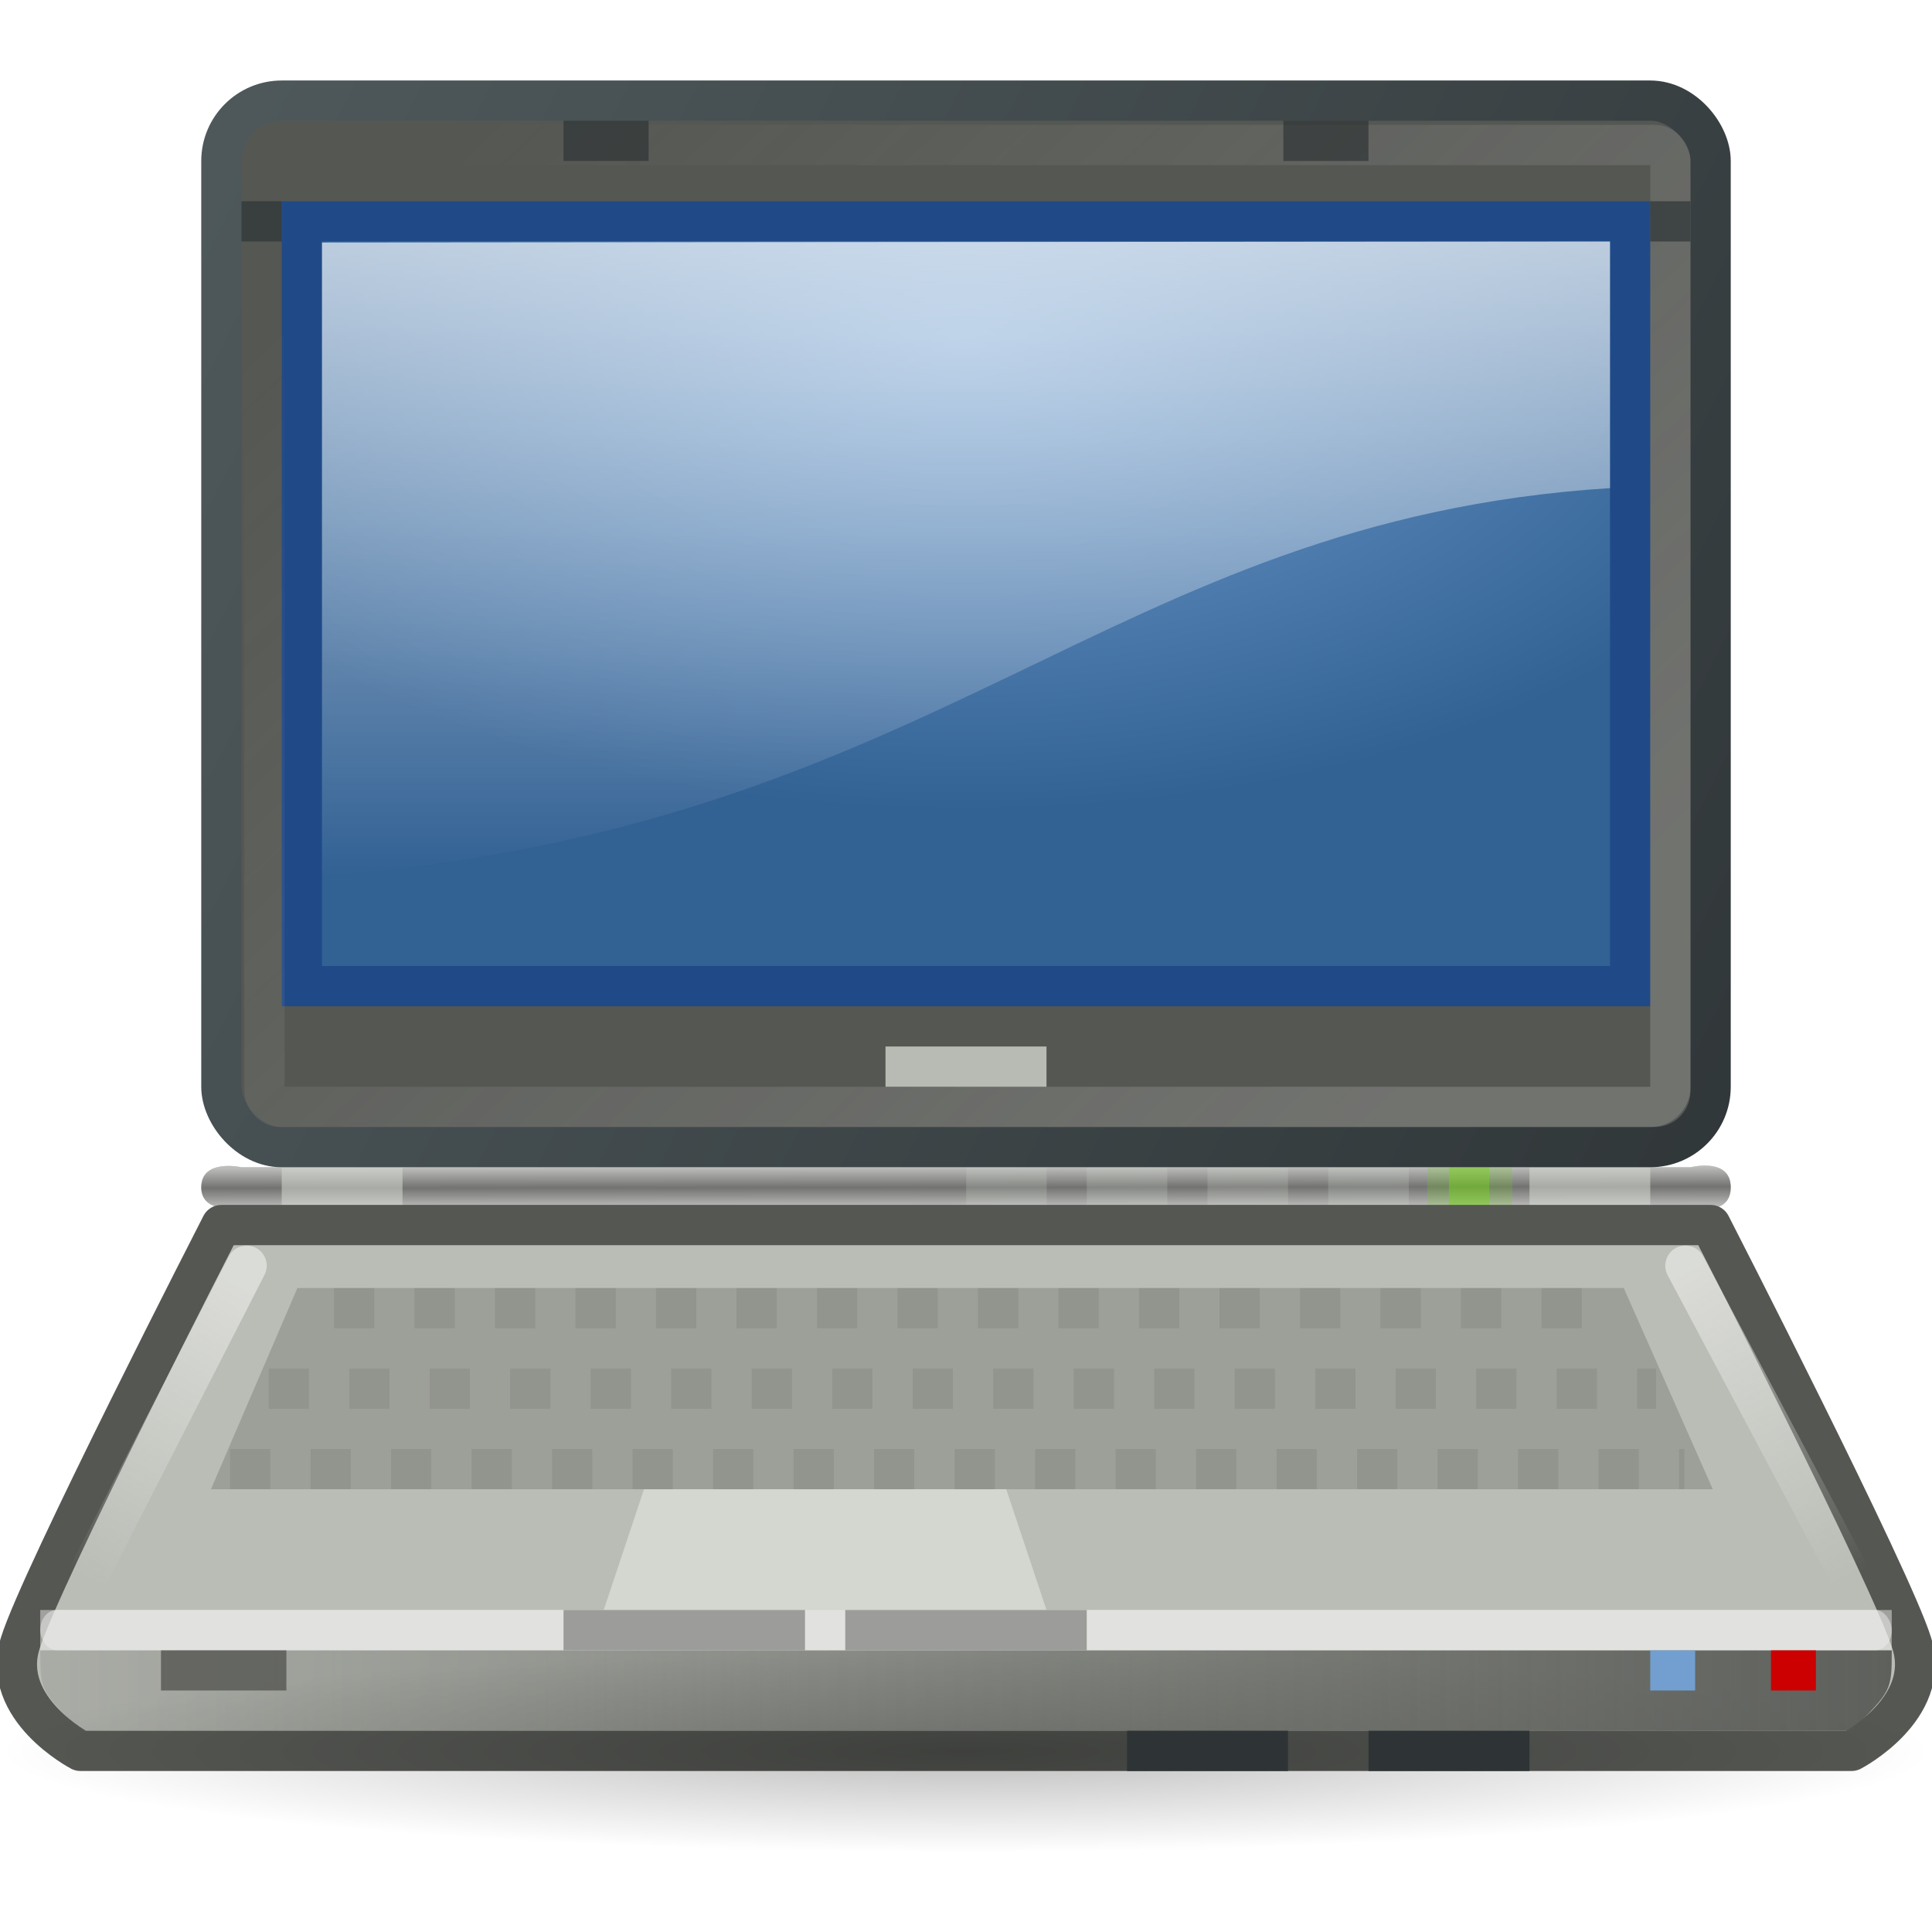
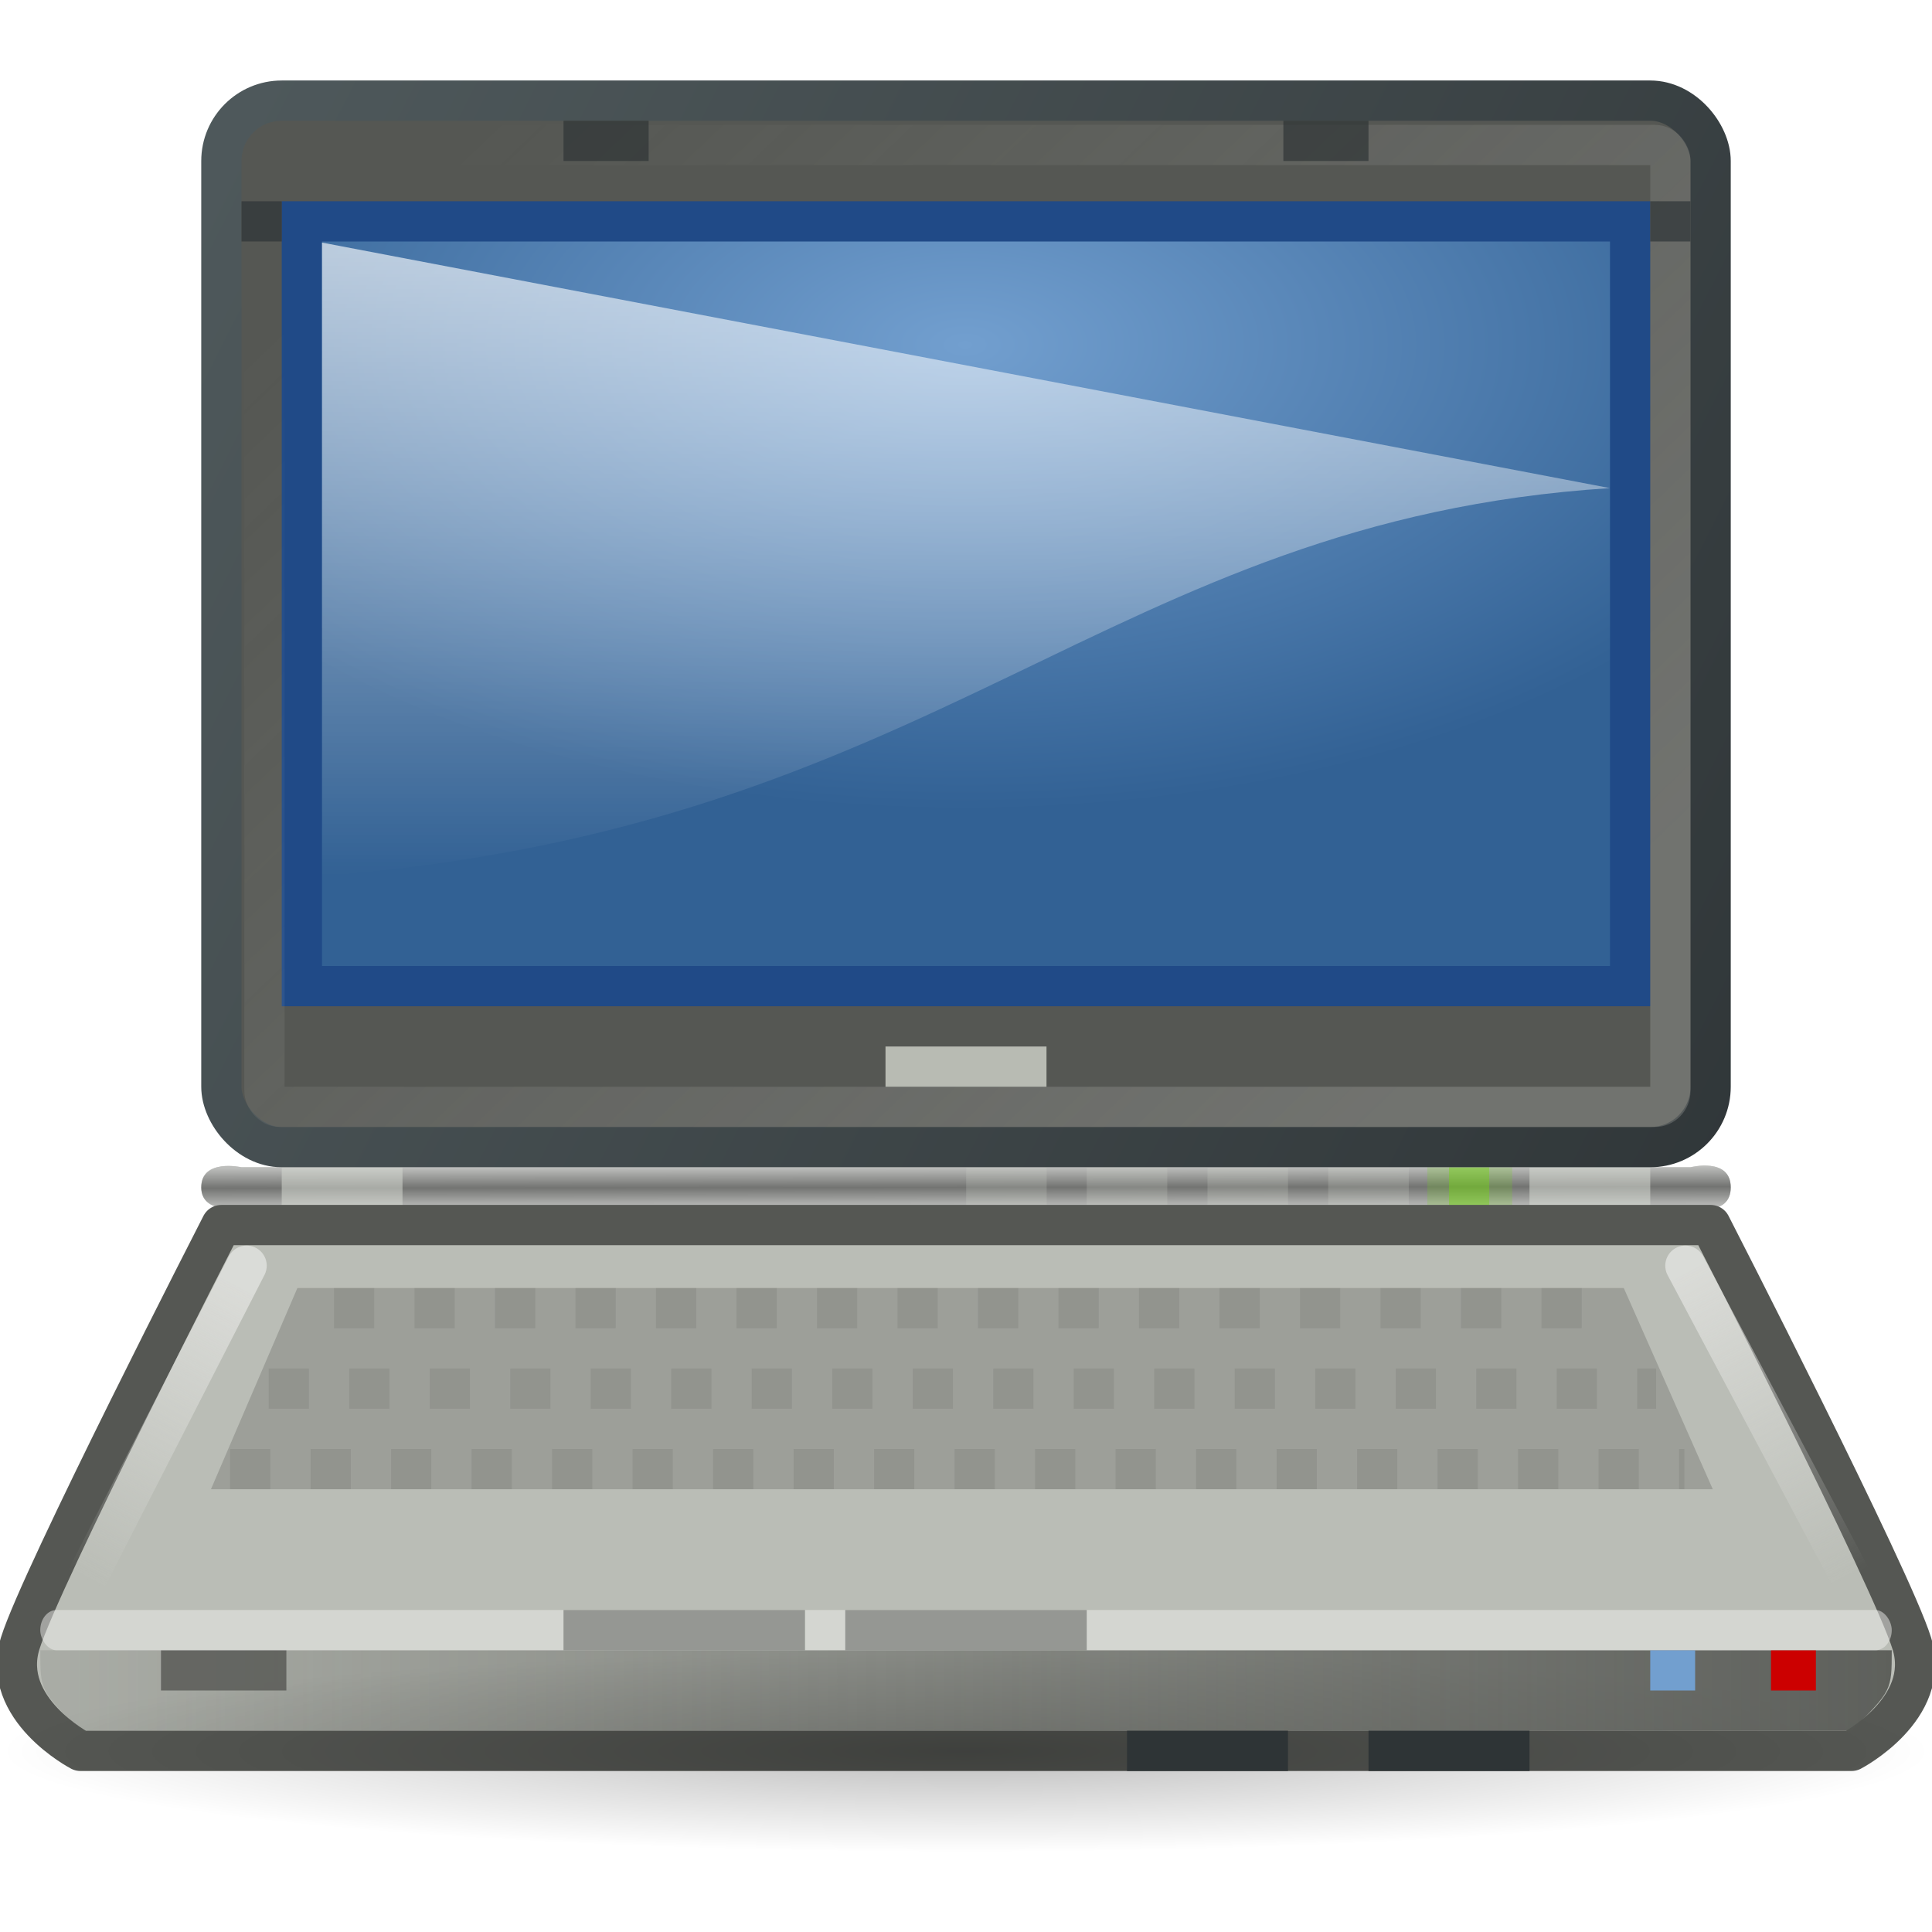
<svg xmlns="http://www.w3.org/2000/svg" xmlns:ns1="http://sodipodi.sourceforge.net/DTD/sodipodi-0.dtd" xmlns:ns2="http://www.inkscape.org/namespaces/inkscape" xmlns:xlink="http://www.w3.org/1999/xlink" width="48" height="48" id="svg2425" ns1:version="0.32" ns2:version="0.45+devel" version="1.0" ns1:docbase="/home/rostovts/creatif/icons/tango/computer-laptop-dell-inspiron-work-3" ns1:docname="computer-sony-vaio-tx.svg" ns2:output_extension="org.inkscape.output.svg.inkscape" ns2:export-filename="/home/bellaich/computer-laptop-sony-vaio-tx-48.png" ns2:export-xdpi="90" ns2:export-ydpi="90">
  <defs id="defs2427">
    <linearGradient id="linearGradient3817">
      <stop id="stop3819" offset="0" style="stop-color:#2e3436;stop-opacity:1;" />
      <stop id="stop3821" offset="1" style="stop-color:#545f62;stop-opacity:1;" />
    </linearGradient>
    <linearGradient ns2:collect="always" id="linearGradient3781">
      <stop style="stop-color:#eeeeec;stop-opacity:1;" offset="0" id="stop3783" />
      <stop style="stop-color:#eeeeec;stop-opacity:0;" offset="1" id="stop3785" />
    </linearGradient>
    <linearGradient ns2:collect="always" id="linearGradient3773">
      <stop style="stop-color:#eeeeec;stop-opacity:1;" offset="0" id="stop3775" />
      <stop style="stop-color:#eeeeec;stop-opacity:0;" offset="1" id="stop3777" />
    </linearGradient>
    <linearGradient ns2:collect="always" id="linearGradient3746">
      <stop style="stop-color:#555753;stop-opacity:1;" offset="0" id="stop3748" />
      <stop style="stop-color:#555753;stop-opacity:0;" offset="1" id="stop3750" />
    </linearGradient>
    <linearGradient ns2:collect="always" id="linearGradient3728">
      <stop style="stop-color:#eeeeec;stop-opacity:1;" offset="0" id="stop3730" />
      <stop style="stop-color:#eeeeec;stop-opacity:0;" offset="1" id="stop3732" />
    </linearGradient>
    <linearGradient id="linearGradient3494">
      <stop id="stop3496" offset="0" style="stop-color:#bebebe;stop-opacity:1;" />
      <stop style="stop-color:#5b5b5b;stop-opacity:1;" offset="0.5" id="stop3500" />
      <stop id="stop3498" offset="1" style="stop-color:#bebebe;stop-opacity:1;" />
    </linearGradient>
    <linearGradient id="linearGradient3487">
      <stop style="stop-color:#000000;stop-opacity:1;" offset="0" id="stop3489" />
      <stop id="stop6402" offset="1" style="stop-color:#000000;stop-opacity:0;" />
    </linearGradient>
    <linearGradient id="linearGradient4247">
      <stop style="stop-color:#555753;stop-opacity:1;" offset="0" id="stop4249" />
      <stop style="stop-color:#a3a5a1;stop-opacity:1;" offset="1" id="stop4251" />
    </linearGradient>
    <linearGradient id="linearGradient3207">
      <stop style="stop-color:#cbccc9;stop-opacity:1;" offset="0" id="stop3209" />
      <stop id="stop3215" offset="0.625" style="stop-color:#d5d6d5;stop-opacity:0.629;" />
      <stop style="stop-color:#414340;stop-opacity:1;" offset="1" id="stop3211" />
    </linearGradient>
    <linearGradient id="linearGradient8808">
      <stop style="stop-color:#888a85;stop-opacity:0;" offset="0" id="stop8810" />
      <stop id="stop9785" offset="0.656" style="stop-color:#888a85;stop-opacity:1;" />
      <stop style="stop-color:#888a85;stop-opacity:0;" offset="1" id="stop8812" />
    </linearGradient>
    <linearGradient id="linearGradient8792">
      <stop style="stop-color:#babdb6;stop-opacity:1;" offset="0" id="stop8794" />
      <stop style="stop-color:#7f8578;stop-opacity:1;" offset="1" id="stop8796" />
    </linearGradient>
    <linearGradient id="linearGradient7572">
      <stop style="stop-color:#2e3436;stop-opacity:1;" offset="0" id="stop7574" />
      <stop style="stop-color:#2e3436;stop-opacity:0;" offset="1" id="stop7576" />
    </linearGradient>
    <linearGradient id="linearGradient6568">
      <stop style="stop-color:#729fcf;stop-opacity:1;" offset="0" id="stop6570" />
      <stop style="stop-color:#729fcf;stop-opacity:0;" offset="1" id="stop6572" />
    </linearGradient>
    <linearGradient ns2:collect="always" xlink:href="#linearGradient4247" id="linearGradient4253" x1="22.023" y1="37.5" x2="22.024" y2="36.416" gradientUnits="userSpaceOnUse" />
    <linearGradient ns2:collect="always" xlink:href="#linearGradient4247" id="linearGradient5379" x1="-9" y1="30.25" x2="-9" y2="27.073" gradientUnits="userSpaceOnUse" gradientTransform="translate(27,8)" />
    <linearGradient y2="40.22" x2="23.529" y1="34.344" x1="23.395" gradientTransform="matrix(0.427,0,0,0.631,13.071,13.313)" gradientUnits="userSpaceOnUse" id="linearGradient2461" xlink:href="#linearGradient11400" ns2:collect="always" />
    <linearGradient id="linearGradient14318">
      <stop id="stop14320" offset="0" style="stop-color:#000000;stop-opacity:1;" />
      <stop id="stop14322" offset="1" style="stop-color:#000000;stop-opacity:0;" />
    </linearGradient>
    <linearGradient id="linearGradient11400">
      <stop id="stop11402" offset="0" style="stop-color:#000000;stop-opacity:1;" />
      <stop id="stop11404" offset="1" style="stop-color:#000000;stop-opacity:0;" />
    </linearGradient>
    <linearGradient id="linearGradient7022">
      <stop id="stop7024" offset="0" style="stop-color:#f7f7f9;stop-opacity:1;" />
      <stop id="stop7026" offset="1" style="stop-color:#f4f4f6;stop-opacity:1;" />
    </linearGradient>
    <linearGradient id="linearGradient13580">
      <stop id="stop13582" offset="0" style="stop-color:#ffffff;stop-opacity:1;" />
      <stop id="stop13584" offset="1" style="stop-color:#ffffff;stop-opacity:0;" />
    </linearGradient>
    <linearGradient id="linearGradient6240" ns2:collect="always">
      <stop id="stop6242" offset="0" style="stop-color:#ffffff;stop-opacity:1;" />
      <stop id="stop6244" offset="1" style="stop-color:#ffffff;stop-opacity:0;" />
    </linearGradient>
    <linearGradient id="linearGradient4807">
      <stop id="stop4809" offset="0" style="stop-color:#527da8;stop-opacity:1;" />
      <stop id="stop4811" offset="1" style="stop-color:#7e9fc1;stop-opacity:1;" />
    </linearGradient>
    <linearGradient id="linearGradient5541">
      <stop id="stop5543" offset="0" style="stop-color:#3b5a7a;stop-opacity:1;" />
      <stop id="stop5545" offset="1" style="stop-color:#4e77a1;stop-opacity:1;" />
    </linearGradient>
    <linearGradient id="linearGradient5833">
      <stop id="stop5835" offset="0" style="stop-color:#afafb2;stop-opacity:1;" />
      <stop id="stop5837" offset="1" style="stop-color:#8e8e93;stop-opacity:1;" />
    </linearGradient>
    <linearGradient id="linearGradient5137">
      <stop id="stop5139" offset="0" style="stop-color:#eeeeec;stop-opacity:1;" />
      <stop id="stop5141" offset="1" style="stop-color:#e6e6e3;stop-opacity:1;" />
    </linearGradient>
    <linearGradient id="linearGradient5225" ns2:collect="always">
      <stop id="stop5227" offset="0" style="stop-color:black;stop-opacity:1;" />
      <stop id="stop5229" offset="1" style="stop-color:black;stop-opacity:0;" />
    </linearGradient>
    <linearGradient id="linearGradient5233">
      <stop id="stop5235" offset="0" style="stop-color:#729fcf;stop-opacity:1;" />
      <stop id="stop5237" offset="1" style="stop-color:#326194;stop-opacity:1;" />
    </linearGradient>
    <linearGradient ns2:collect="always" xlink:href="#linearGradient6240" id="linearGradient2391" gradientUnits="userSpaceOnUse" x1="20.157" y1="5.1" x2="20.157" y2="26.039" gradientTransform="matrix(1.074,0,0,1.166,-1.776,-2.714)" />
    <linearGradient ns2:collect="always" xlink:href="#linearGradient11400" id="linearGradient2394" gradientUnits="userSpaceOnUse" x1="23.155" y1="34.573" x2="23.529" y2="40.22" gradientTransform="matrix(0.631,0,0,0.631,8.846,12.693)" />
    <radialGradient ns2:collect="always" xlink:href="#linearGradient5233" id="radialGradient2398" gradientUnits="userSpaceOnUse" gradientTransform="matrix(1.324,0,0,0.908,-7.774,-0.202)" cx="24.006" cy="32.997" fx="24.006" fy="32.997" r="19" />
    <linearGradient ns2:collect="always" xlink:href="#linearGradient5137" id="linearGradient2401" gradientUnits="userSpaceOnUse" x1="17.248" y1="6.376" x2="39.904" y2="38.876" gradientTransform="translate(0,-5.188372e-2)" />
    <linearGradient ns2:collect="always" xlink:href="#linearGradient5137" id="linearGradient2404" gradientUnits="userSpaceOnUse" x1="31.743" y1="37.842" x2="31.861" y2="43.826" gradientTransform="matrix(0.631,0,0,0.631,8.846,12.693)" />
    <radialGradient ns2:collect="always" xlink:href="#linearGradient5225" id="radialGradient2408" gradientUnits="userSpaceOnUse" gradientTransform="matrix(1,0,0,0.248,0,32.117)" cx="23.938" cy="42.688" fx="23.938" fy="42.688" r="23.76" />
    <linearGradient ns2:collect="always" xlink:href="#linearGradient6240" id="linearGradient2402" gradientUnits="userSpaceOnUse" gradientTransform="matrix(1.074,0,0,1.146,-1.783,-2.568)" x1="20.157" y1="5.1" x2="20.157" y2="26.039" />
    <radialGradient ns2:collect="always" xlink:href="#linearGradient5233" id="radialGradient2405" gradientUnits="userSpaceOnUse" gradientTransform="matrix(1.324,0,0,0.892,-7.782,-9.874578e-2)" cx="24.006" cy="32.997" fx="24.006" fy="32.997" r="19" />
    <linearGradient ns2:collect="always" xlink:href="#linearGradient5137" id="linearGradient2408" gradientUnits="userSpaceOnUse" x1="17.248" y1="6.376" x2="39.904" y2="38.876" gradientTransform="translate(0,-5.188372e-2)" />
    <linearGradient ns2:collect="always" xlink:href="#linearGradient11400" id="linearGradient2411" gradientUnits="userSpaceOnUse" gradientTransform="matrix(0.631,0,0,0.631,8.664,14.05)" x1="23.395" y1="34.344" x2="23.529" y2="40.22" />
    <linearGradient ns2:collect="always" xlink:href="#linearGradient5137" id="linearGradient2417" gradientUnits="userSpaceOnUse" gradientTransform="matrix(0.631,0,0,0.631,8.766,14.41)" x1="31.743" y1="37.842" x2="31.861" y2="43.826" />
    <radialGradient ns2:collect="always" xlink:href="#linearGradient5225" id="radialGradient2419" gradientUnits="userSpaceOnUse" gradientTransform="matrix(1,0,0,0.248,0,32.117)" cx="23.938" cy="42.688" fx="23.938" fy="42.688" r="23.76" />
    <linearGradient ns2:collect="always" xlink:href="#linearGradient6240" id="linearGradient2416" gradientUnits="userSpaceOnUse" gradientTransform="matrix(1.111,0,0,1.04,-2.67,1.026)" x1="20.157" y1="5.1" x2="20.157" y2="26.039" />
    <radialGradient ns2:collect="always" xlink:href="#linearGradient5233" id="radialGradient2420" gradientUnits="userSpaceOnUse" gradientTransform="matrix(1.37,0,0,0.81,-8.876,-38.308)" cx="24.006" cy="32.997" fx="24.006" fy="32.997" r="19" />
    <linearGradient ns2:collect="always" xlink:href="#linearGradient5137" id="linearGradient2423" gradientUnits="userSpaceOnUse" x1="17.248" y1="6.376" x2="39.904" y2="38.876" gradientTransform="matrix(1.001,0,0,0.908,-1.8481e-2,3.299)" />
    <linearGradient ns2:collect="always" xlink:href="#linearGradient11400" id="linearGradient2426" gradientUnits="userSpaceOnUse" gradientTransform="matrix(0.631,0,0,0.631,8.664,14.102)" x1="23.395" y1="34.344" x2="23.529" y2="40.22" />
    <linearGradient ns2:collect="always" xlink:href="#linearGradient5137" id="linearGradient2431" gradientUnits="userSpaceOnUse" gradientTransform="matrix(0.631,0,0,0.631,8.766,14.462)" x1="31.743" y1="37.842" x2="31.861" y2="43.826" />
    <linearGradient ns2:collect="always" xlink:href="#linearGradient6240" id="linearGradient2894" gradientUnits="userSpaceOnUse" gradientTransform="matrix(0.938,0,0,0.874,1.538,-0.99)" x1="20.157" y1="5.1" x2="20.157" y2="26.039" />
    <radialGradient ns2:collect="always" xlink:href="#linearGradient5233" id="radialGradient2897" gradientUnits="userSpaceOnUse" gradientTransform="matrix(1.161,0,0,0.61,-3.891,-28.693)" cx="24.006" cy="32.997" fx="24.006" fy="32.997" r="19" />
    <radialGradient ns2:collect="always" xlink:href="#linearGradient5225" id="radialGradient2903" gradientUnits="userSpaceOnUse" gradientTransform="matrix(1,0,0,0.248,0,32.117)" cx="23.938" cy="42.688" fx="23.938" fy="42.688" r="23.76" />
    <linearGradient ns2:collect="always" xlink:href="#linearGradient3494" id="linearGradient3492" x1="24.06" y1="28" x2="24.064" y2="30" gradientUnits="userSpaceOnUse" gradientTransform="matrix(0.947,0,0,0.5,1.263,15)" />
    <filter ns2:collect="always" x="-0.848" width="2.697" y="-0.424" height="1.848" id="filter3716">
      <feGaussianBlur ns2:collect="always" stdDeviation="0.353" id="feGaussianBlur3718" />
    </filter>
    <linearGradient ns2:collect="always" xlink:href="#linearGradient3728" id="linearGradient3734" x1="34" y1="27" x2="11" y2="3" gradientUnits="userSpaceOnUse" gradientTransform="translate(0,1)" />
    <linearGradient ns2:collect="always" xlink:href="#linearGradient3746" id="linearGradient3752" x1="1" y1="41" x2="57" y2="41" gradientUnits="userSpaceOnUse" gradientTransform="translate(-48,0)" />
    <linearGradient ns2:collect="always" xlink:href="#linearGradient3773" id="linearGradient3779" x1="41.945" y1="31.582" x2="45.976" y2="39.171" gradientUnits="userSpaceOnUse" />
    <linearGradient ns2:collect="always" xlink:href="#linearGradient3781" id="linearGradient3787" x1="6" y1="32" x2="2.136" y2="39.242" gradientUnits="userSpaceOnUse" />
    <linearGradient ns2:collect="always" xlink:href="#linearGradient3817" id="linearGradient3815" x1="49.239" y1="25.185" x2="-2.487" y2="-0.96" gradientUnits="userSpaceOnUse" />
  </defs>
  <ns1:namedview id="base" pagecolor="#ffffff" bordercolor="#666666" borderopacity="1.0" gridtolerance="10000" guidetolerance="10" objecttolerance="10" ns2:pageopacity="0.0" ns2:pageshadow="2" ns2:zoom="5.5463688" ns2:cx="31.357795" ns2:cy="21.14131" ns2:document-units="px" ns2:current-layer="layer1" width="96px" height="96px" ns2:guide-points="false" showgrid="true" gridspacingx="1px" gridspacingy="1px" gridempspacing="1" ns2:grid-points="true" ns2:guide-bbox="true" gridempcolor="#000000" gridempopacity="0.129" ns2:window-width="1600" ns2:window-height="1125" ns2:window-x="818" ns2:window-y="174" showguides="true" ns2:grid-bbox="true" ns2:object-bbox="true" />
  <g ns2:label="Layer 1" ns2:groupmode="layer" id="layer1" style="display:inline">
    <path style="fill:#babdb6;fill-opacity:1;fill-rule:evenodd;stroke:none;stroke-width:1px;stroke-linecap:butt;stroke-linejoin:miter;stroke-opacity:1" d="M 6,29 L 42,29 C 42,29 43,28.745 43,29.5 C 43,30.256 42,30 42,30 L 6,30 C 6,30 5,30.191 5,29.5 C 5,28.777 6,29 6,29 z" id="path3807" ns1:nodetypes="cczcczc" />
    <path ns1:nodetypes="cczcczc" id="path2905" d="M 6,29 L 42,29 C 42,29 43,28.745 43,29.5 C 43,30.256 42,30 42,30 L 6,30 C 6,30 5,30.191 5,29.5 C 5,28.777 6,29 6,29 z" style="fill:url(#linearGradient3492);fill-opacity:1;fill-rule:evenodd;stroke:none;stroke-width:1px;stroke-linecap:butt;stroke-linejoin:miter;stroke-opacity:1;opacity:0.746" />
    <rect ry="0" rx="0" y="28" x="36" height="2" width="1" id="rect3522" style="opacity:0.451;color:#000000;fill:#73d216;fill-opacity:1;fill-rule:evenodd;stroke:none;stroke-width:1;stroke-linecap:round;stroke-linejoin:round;marker:none;marker-start:none;marker-mid:none;marker-end:none;stroke-miterlimit:4;stroke-dasharray:none;stroke-dashoffset:0;stroke-opacity:1;visibility:visible;display:inline;overflow:visible;filter:url(#filter3716);enable-background:accumulate" transform="matrix(2.108,0,0,0.5,-40.426,15)" />
    <rect style="fill:none;fill-opacity:0.75;fill-rule:evenodd;stroke:none;stroke-width:1px;stroke-linecap:butt;stroke-linejoin:miter;stroke-opacity:1" id="rect4784" width="48" height="48" x="44.518" y="-3.746" />
    <rect style="opacity:0.55;color:#000000;fill:#d3d7cf;fill-opacity:1;fill-rule:evenodd;stroke:none;stroke-width:1;stroke-linecap:round;stroke-linejoin:round;marker:none;marker-start:none;marker-mid:none;marker-end:none;stroke-miterlimit:4;stroke-dasharray:none;stroke-dashoffset:0;stroke-opacity:1;visibility:visible;display:inline;overflow:visible;enable-background:accumulate" id="rect3514" width="3" height="1" x="38" y="29" rx="0" ry="0" />
    <rect ry="0" rx="0" y="29" x="7" height="1" width="3" id="rect3516" style="opacity:0.55;color:#000000;fill:#d3d7cf;fill-opacity:1;fill-rule:evenodd;stroke:none;stroke-width:1;stroke-linecap:round;stroke-linejoin:round;marker:none;marker-start:none;marker-mid:none;marker-end:none;stroke-miterlimit:4;stroke-dasharray:none;stroke-dashoffset:0;stroke-opacity:1;visibility:visible;display:inline;overflow:visible;enable-background:accumulate" />
    <rect ry="0" rx="0" y="29" x="33" height="1" width="2" id="rect3518" style="opacity:0.2;color:#000000;fill:#d3d7cf;fill-opacity:1;fill-rule:evenodd;stroke:none;stroke-width:1;stroke-linecap:round;stroke-linejoin:round;marker:none;marker-start:none;marker-mid:none;marker-end:none;stroke-miterlimit:4;stroke-dasharray:none;stroke-dashoffset:0;stroke-opacity:1;visibility:visible;display:inline;overflow:visible;enable-background:accumulate" />
    <rect style="opacity:0.451;color:#000000;fill:#73d216;fill-opacity:1;fill-rule:evenodd;stroke:none;stroke-width:1;stroke-linecap:round;stroke-linejoin:round;marker:none;marker-start:none;marker-mid:none;marker-end:none;stroke-miterlimit:4;stroke-dasharray:none;stroke-dashoffset:0;stroke-opacity:1;visibility:visible;display:inline;overflow:visible;enable-background:accumulate" id="rect3520" width="1" height="1" x="36" y="29" rx="0" ry="0" />
    <rect style="opacity:0.2;color:#000000;fill:#d3d7cf;fill-opacity:1;fill-rule:evenodd;stroke:none;stroke-width:1;stroke-linecap:round;stroke-linejoin:round;marker:none;marker-start:none;marker-mid:none;marker-end:none;stroke-miterlimit:4;stroke-dasharray:none;stroke-dashoffset:0;stroke-opacity:1;visibility:visible;display:inline;overflow:visible;enable-background:accumulate" id="rect3720" width="2" height="1" x="30" y="29" rx="0" ry="0" />
    <rect ry="0" rx="0" y="29" x="27" height="1" width="2" id="rect3722" style="opacity:0.2;color:#000000;fill:#d3d7cf;fill-opacity:1;fill-rule:evenodd;stroke:none;stroke-width:1;stroke-linecap:round;stroke-linejoin:round;marker:none;marker-start:none;marker-mid:none;marker-end:none;stroke-miterlimit:4;stroke-dasharray:none;stroke-dashoffset:0;stroke-opacity:1;visibility:visible;display:inline;overflow:visible;enable-background:accumulate" />
    <rect style="opacity:0.2;color:#000000;fill:#d3d7cf;fill-opacity:1;fill-rule:evenodd;stroke:none;stroke-width:1;stroke-linecap:round;stroke-linejoin:round;marker:none;marker-start:none;marker-mid:none;marker-end:none;stroke-miterlimit:4;stroke-dasharray:none;stroke-dashoffset:0;stroke-opacity:1;visibility:visible;display:inline;overflow:visible;enable-background:accumulate" id="rect3724" width="2" height="1" x="24.004" y="29" rx="0" ry="0" />
    <path style="fill:#babdb6;fill-opacity:1;fill-rule:evenodd;stroke:#555753;stroke-width:1px;stroke-linecap:butt;stroke-linejoin:round;stroke-opacity:1" d="M 0.5,40.834 C 1,39.208 5.5,30.436 5.5,30.436 L 6.5,30.436 L 41.5,30.436 L 42.5,30.436 C 42.5,30.436 47,39.208 47.5,40.834 C 48,42.46 46,43.5 46,43.5 L 2,43.5 C 2,43.5 1.110223e-16,42.46 0.5,40.834 z" id="path2374" ns1:nodetypes="ccccczccz" />
    <path style="opacity:0.586;fill:#888a85;fill-rule:evenodd;stroke:none;stroke-width:1px;stroke-linecap:butt;stroke-linejoin:round;stroke-opacity:1" d="M 7.389,32 L 5.241,37 L 42.554,37 L 40.342,32 L 7.389,32 z" id="path4484" ns1:nodetypes="ccccc" />
-     <path style="fill:#d3d7cf;fill-opacity:1;fill-rule:evenodd;stroke:none;stroke-width:1px;stroke-linecap:butt;stroke-linejoin:miter;stroke-opacity:1" d="M 16,37 L 15,40 L 26,40 L 25,37 L 16,37 z" id="path5368" ns1:nodetypes="ccccc" />
    <path ns1:type="arc" style="opacity:0.262;fill:url(#radialGradient2903);fill-opacity:1;fill-rule:evenodd;stroke:none;stroke-width:1px;stroke-linecap:butt;stroke-linejoin:miter;stroke-opacity:1" id="path13582" ns1:cx="23.9375" ns1:cy="42.6875" ns1:rx="23.75956" ns1:ry="5.8835783" d="M 47.697,42.688 A 23.76,5.884 0 1 1 0.178,42.688 A 23.76,5.884 0 1 1 47.697,42.688 z" transform="matrix(1.01,0,0,0.425,-0.18,25.362)" />
    <path transform="scale(-1,1)" style="opacity:0.91;color:#000000;fill:url(#linearGradient3752);fill-opacity:1;fill-rule:evenodd;stroke:none;stroke-width:1;stroke-linecap:round;stroke-linejoin:round;stroke-miterlimit:4;stroke-dashoffset:0;stroke-opacity:1;marker:none;marker-start:none;marker-mid:none;marker-end:none;visibility:visible;display:inline;overflow:visible;enable-background:accumulate" d="M -47,41 C -31.667,41 -16.333,41 -1,41 C -1,42 -1,42 -2,43 C -16.667,43 -31.333,43 -46,43 C -47,42 -47,42 -47,41 z" id="rect3736" ns1:nodetypes="ccccc" />
-     <rect ry="0" rx="0" y="40" x="1" height="1" width="46" id="rect3759" style="opacity:0.496;color:#000000;fill:#eeeeec;fill-opacity:1;fill-rule:evenodd;stroke:none;stroke-width:1;stroke-linecap:round;stroke-linejoin:round;marker:none;marker-start:none;marker-mid:none;marker-end:none;stroke-miterlimit:4;stroke-dasharray:none;stroke-dashoffset:0;stroke-opacity:1;visibility:visible;display:inline;overflow:visible;enable-background:accumulate" />
    <rect ry="0" rx="0" y="41" x="4" height="1" width="3.115" id="rect3761" style="opacity:0.799;color:#000000;fill:#555753;fill-opacity:1;fill-rule:evenodd;stroke:none;stroke-width:1;stroke-linecap:round;stroke-linejoin:round;marker:none;marker-start:none;marker-mid:none;marker-end:none;stroke-miterlimit:4;stroke-dasharray:none;stroke-dashoffset:0;stroke-opacity:1;visibility:visible;display:inline;overflow:visible;enable-background:accumulate" />
    <rect style="opacity:1;color:#000000;fill:#cc0000;fill-opacity:1;fill-rule:evenodd;stroke:none;stroke-width:1;stroke-linecap:round;stroke-linejoin:round;marker:none;marker-start:none;marker-mid:none;marker-end:none;stroke-miterlimit:4;stroke-dasharray:none;stroke-dashoffset:0;stroke-opacity:1;visibility:visible;display:inline;overflow:visible;enable-background:accumulate" id="rect3763" width="1.115" height="1" x="44" y="41" rx="0" ry="0" />
    <rect ry="0" rx="0" y="41" x="41" height="1" width="1.115" id="rect3765" style="opacity:1;color:#000000;fill:#729fcf;fill-opacity:1;fill-rule:evenodd;stroke:none;stroke-width:1;stroke-linecap:round;stroke-linejoin:round;marker:none;marker-start:none;marker-mid:none;marker-end:none;stroke-miterlimit:4;stroke-dasharray:none;stroke-dashoffset:0;stroke-opacity:1;visibility:visible;display:inline;overflow:visible;enable-background:accumulate" />
    <rect style="opacity:0.496;color:#000000;fill:#eeeeec;fill-opacity:1;fill-rule:evenodd;stroke:none;stroke-width:1;stroke-linecap:round;stroke-linejoin:round;marker:none;marker-start:none;marker-mid:none;marker-end:none;stroke-miterlimit:4;stroke-dasharray:none;stroke-dashoffset:0;stroke-opacity:1;visibility:visible;display:inline;overflow:visible;enable-background:accumulate" id="rect3767" width="46" height="1" x="1" y="40" rx="0.406" ry="0.5" />
    <path style="fill:none;fill-opacity:0.75;fill-rule:evenodd;stroke:url(#linearGradient3787);stroke-width:1px;stroke-linecap:round;stroke-linejoin:round;stroke-opacity:1;opacity:0.617" d="M 6.127,31.446 L 1.618,40.255" id="path3769" ns1:nodetypes="cc" />
    <path ns1:nodetypes="cc" id="path3771" d="M 41.873,31.446 L 46.382,39.936" style="opacity:0.617;fill:none;fill-opacity:0.75;fill-rule:evenodd;stroke:url(#linearGradient3779);stroke-width:1px;stroke-linecap:round;stroke-linejoin:round;stroke-opacity:1" />
    <rect style="opacity:1;color:#000000;fill:#555753;fill-opacity:1;fill-rule:evenodd;stroke:url(#linearGradient3815);stroke-width:1;stroke-linecap:round;stroke-linejoin:round;marker:none;marker-start:none;marker-mid:none;marker-end:none;stroke-miterlimit:4;stroke-dasharray:none;stroke-dashoffset:0;stroke-opacity:1;visibility:visible;display:inline;overflow:visible;enable-background:accumulate" id="rect3502" width="37" height="26" x="5.5" y="2.5" ry="1.5" rx="1.5" />
    <rect style="fill:url(#radialGradient2897);fill-opacity:1;fill-rule:evenodd;stroke:#204a87;stroke-width:1;stroke-linecap:butt;stroke-linejoin:miter;stroke-miterlimit:4;stroke-dasharray:none;stroke-opacity:1" id="rect9208" width="33" height="19" x="7.5" y="-24.5" transform="scale(1,-1)" />
-     <path style="opacity:0.75;fill:url(#linearGradient2894);fill-opacity:1;fill-rule:evenodd;stroke:none;stroke-width:1px;stroke-linecap:butt;stroke-linejoin:miter;stroke-opacity:1" d="M 8,6.027 L 8,21.762 C 23.429,20.579 27.455,12.926 40,12.127 L 40,6 L 8,6.027 z" id="path4073" ns1:nodetypes="ccccc" />
+     <path style="opacity:0.75;fill:url(#linearGradient2894);fill-opacity:1;fill-rule:evenodd;stroke:none;stroke-width:1px;stroke-linecap:butt;stroke-linejoin:miter;stroke-opacity:1" d="M 8,6.027 L 8,21.762 C 23.429,20.579 27.455,12.926 40,12.127 L 8,6.027 z" id="path4073" ns1:nodetypes="ccccc" />
    <rect rx="0.384" ry="0.398" y="3.602" x="6.57" height="23.898" width="34.93" id="rect3504" style="opacity:0.184;color:#000000;fill:none;fill-opacity:1;fill-rule:evenodd;stroke:url(#linearGradient3734);stroke-width:1;stroke-linecap:round;stroke-linejoin:round;marker:none;marker-start:none;marker-mid:none;marker-end:none;stroke-miterlimit:4;stroke-dasharray:none;stroke-dashoffset:0;stroke-opacity:1;visibility:visible;display:inline;overflow:visible;enable-background:accumulate" />
    <rect style="opacity:0.779;color:#000000;fill:#d3d7cf;fill-opacity:1;fill-rule:evenodd;stroke:none;stroke-width:1;stroke-linecap:round;stroke-linejoin:round;marker:none;marker-start:none;marker-mid:none;marker-end:none;stroke-miterlimit:4;stroke-dasharray:none;stroke-dashoffset:0;stroke-opacity:1;visibility:visible;display:inline;overflow:visible;enable-background:accumulate" id="rect3726" width="4" height="1" x="22" y="26" rx="0" ry="0" />
    <rect style="opacity:0.68;color:#000000;fill:#2e3436;fill-opacity:1;fill-rule:evenodd;stroke:none;stroke-width:1;stroke-linecap:round;stroke-linejoin:round;marker:none;marker-start:none;marker-mid:none;marker-end:none;stroke-miterlimit:4;stroke-dasharray:none;stroke-dashoffset:0;stroke-opacity:1;visibility:visible;display:inline;overflow:visible;enable-background:accumulate" id="rect3789" width="2.115" height="1" x="14" y="3" rx="0" ry="0" />
    <rect ry="0" rx="0" y="3" x="31.885" height="1" width="2.115" id="rect3791" style="opacity:0.68;color:#000000;fill:#2e3436;fill-opacity:1;fill-rule:evenodd;stroke:none;stroke-width:1;stroke-linecap:round;stroke-linejoin:round;marker:none;marker-start:none;marker-mid:none;marker-end:none;stroke-miterlimit:4;stroke-dasharray:none;stroke-dashoffset:0;stroke-opacity:1;visibility:visible;display:inline;overflow:visible;enable-background:accumulate" />
    <rect ry="0" rx="0" y="5" x="6" height="1" width="1" id="rect3793" style="opacity:0.689;color:#000000;fill:#2e3436;fill-opacity:1;fill-rule:evenodd;stroke:none;stroke-width:1;stroke-linecap:round;stroke-linejoin:round;marker:none;marker-start:none;marker-mid:none;marker-end:none;stroke-miterlimit:4;stroke-dasharray:none;stroke-dashoffset:0;stroke-opacity:1;visibility:visible;display:inline;overflow:visible;enable-background:accumulate" />
    <rect style="opacity:0.689;color:#000000;fill:#2e3436;fill-opacity:1;fill-rule:evenodd;stroke:none;stroke-width:1;stroke-linecap:round;stroke-linejoin:round;marker:none;marker-start:none;marker-mid:none;marker-end:none;stroke-miterlimit:4;stroke-dasharray:none;stroke-dashoffset:0;stroke-opacity:1;visibility:visible;display:inline;overflow:visible;enable-background:accumulate" id="rect3795" width="1" height="1" x="41" y="5" rx="0" ry="0" />
    <rect ry="0" rx="0" y="40" x="21" height="1" width="6" id="rect3755" style="opacity:0.496;color:#000000;fill:#555753;fill-opacity:1;fill-rule:evenodd;stroke:none;stroke-width:1;stroke-linecap:round;stroke-linejoin:round;marker:none;marker-start:none;marker-mid:none;marker-end:none;stroke-miterlimit:4;stroke-dasharray:none;stroke-dashoffset:0;stroke-opacity:1;visibility:visible;display:inline;overflow:visible;enable-background:accumulate" />
    <rect style="opacity:0.496;color:#000000;fill:#555753;fill-opacity:1;fill-rule:evenodd;stroke:none;stroke-width:1;stroke-linecap:round;stroke-linejoin:round;marker:none;marker-start:none;marker-mid:none;marker-end:none;stroke-miterlimit:4;stroke-dasharray:none;stroke-dashoffset:0;stroke-opacity:1;visibility:visible;display:inline;overflow:visible;enable-background:accumulate" id="rect3757" width="6" height="1" x="14" y="40" rx="0" ry="0" />
    <rect style="opacity:1;color:#000000;fill:#2e3436;fill-opacity:1;fill-rule:evenodd;stroke:none;stroke-width:1;stroke-linecap:round;stroke-linejoin:round;marker:none;marker-start:none;marker-mid:none;marker-end:none;stroke-miterlimit:4;stroke-dasharray:none;stroke-dashoffset:0;stroke-opacity:1;visibility:visible;display:inline;overflow:visible;enable-background:accumulate" id="rect3797" width="4" height="1" x="28" y="43" rx="0" ry="0" />
    <rect ry="0" rx="0" y="43" x="34" height="1" width="4" id="rect3799" style="opacity:1;color:#000000;fill:#2e3436;fill-opacity:1;fill-rule:evenodd;stroke:none;stroke-width:1;stroke-linecap:round;stroke-linejoin:round;marker:none;marker-start:none;marker-mid:none;marker-end:none;stroke-miterlimit:4;stroke-dasharray:none;stroke-dashoffset:0;stroke-opacity:1;visibility:visible;display:inline;overflow:visible;enable-background:accumulate" />
    <path style="opacity:0.074;fill:none;fill-opacity:0.75;fill-rule:evenodd;stroke:#000000;stroke-width:1;stroke-linecap:butt;stroke-linejoin:miter;stroke-miterlimit:4;stroke-dasharray:1, 1;stroke-dashoffset:0;stroke-opacity:1" d="M 8.298,32.5 L 39.5,32.5" id="path3801" />
    <path id="path3803" d="M 6.676,34.5 L 41.146,34.5" style="opacity:0.074;fill:none;fill-opacity:0.75;fill-rule:evenodd;stroke:#000000;stroke-width:1;stroke-linecap:butt;stroke-linejoin:miter;stroke-miterlimit:4;stroke-dasharray:1, 1;stroke-dashoffset:0;stroke-opacity:1" ns1:nodetypes="cc" />
    <path style="opacity:0.074;fill:none;fill-opacity:0.75;fill-rule:evenodd;stroke:#000000;stroke-width:1;stroke-linecap:butt;stroke-linejoin:miter;stroke-miterlimit:4;stroke-dasharray:1, 1;stroke-dashoffset:0;stroke-opacity:1" d="M 5.716,36.5 L 41.849,36.5" id="path3805" ns1:nodetypes="cc" />
  </g>
</svg>